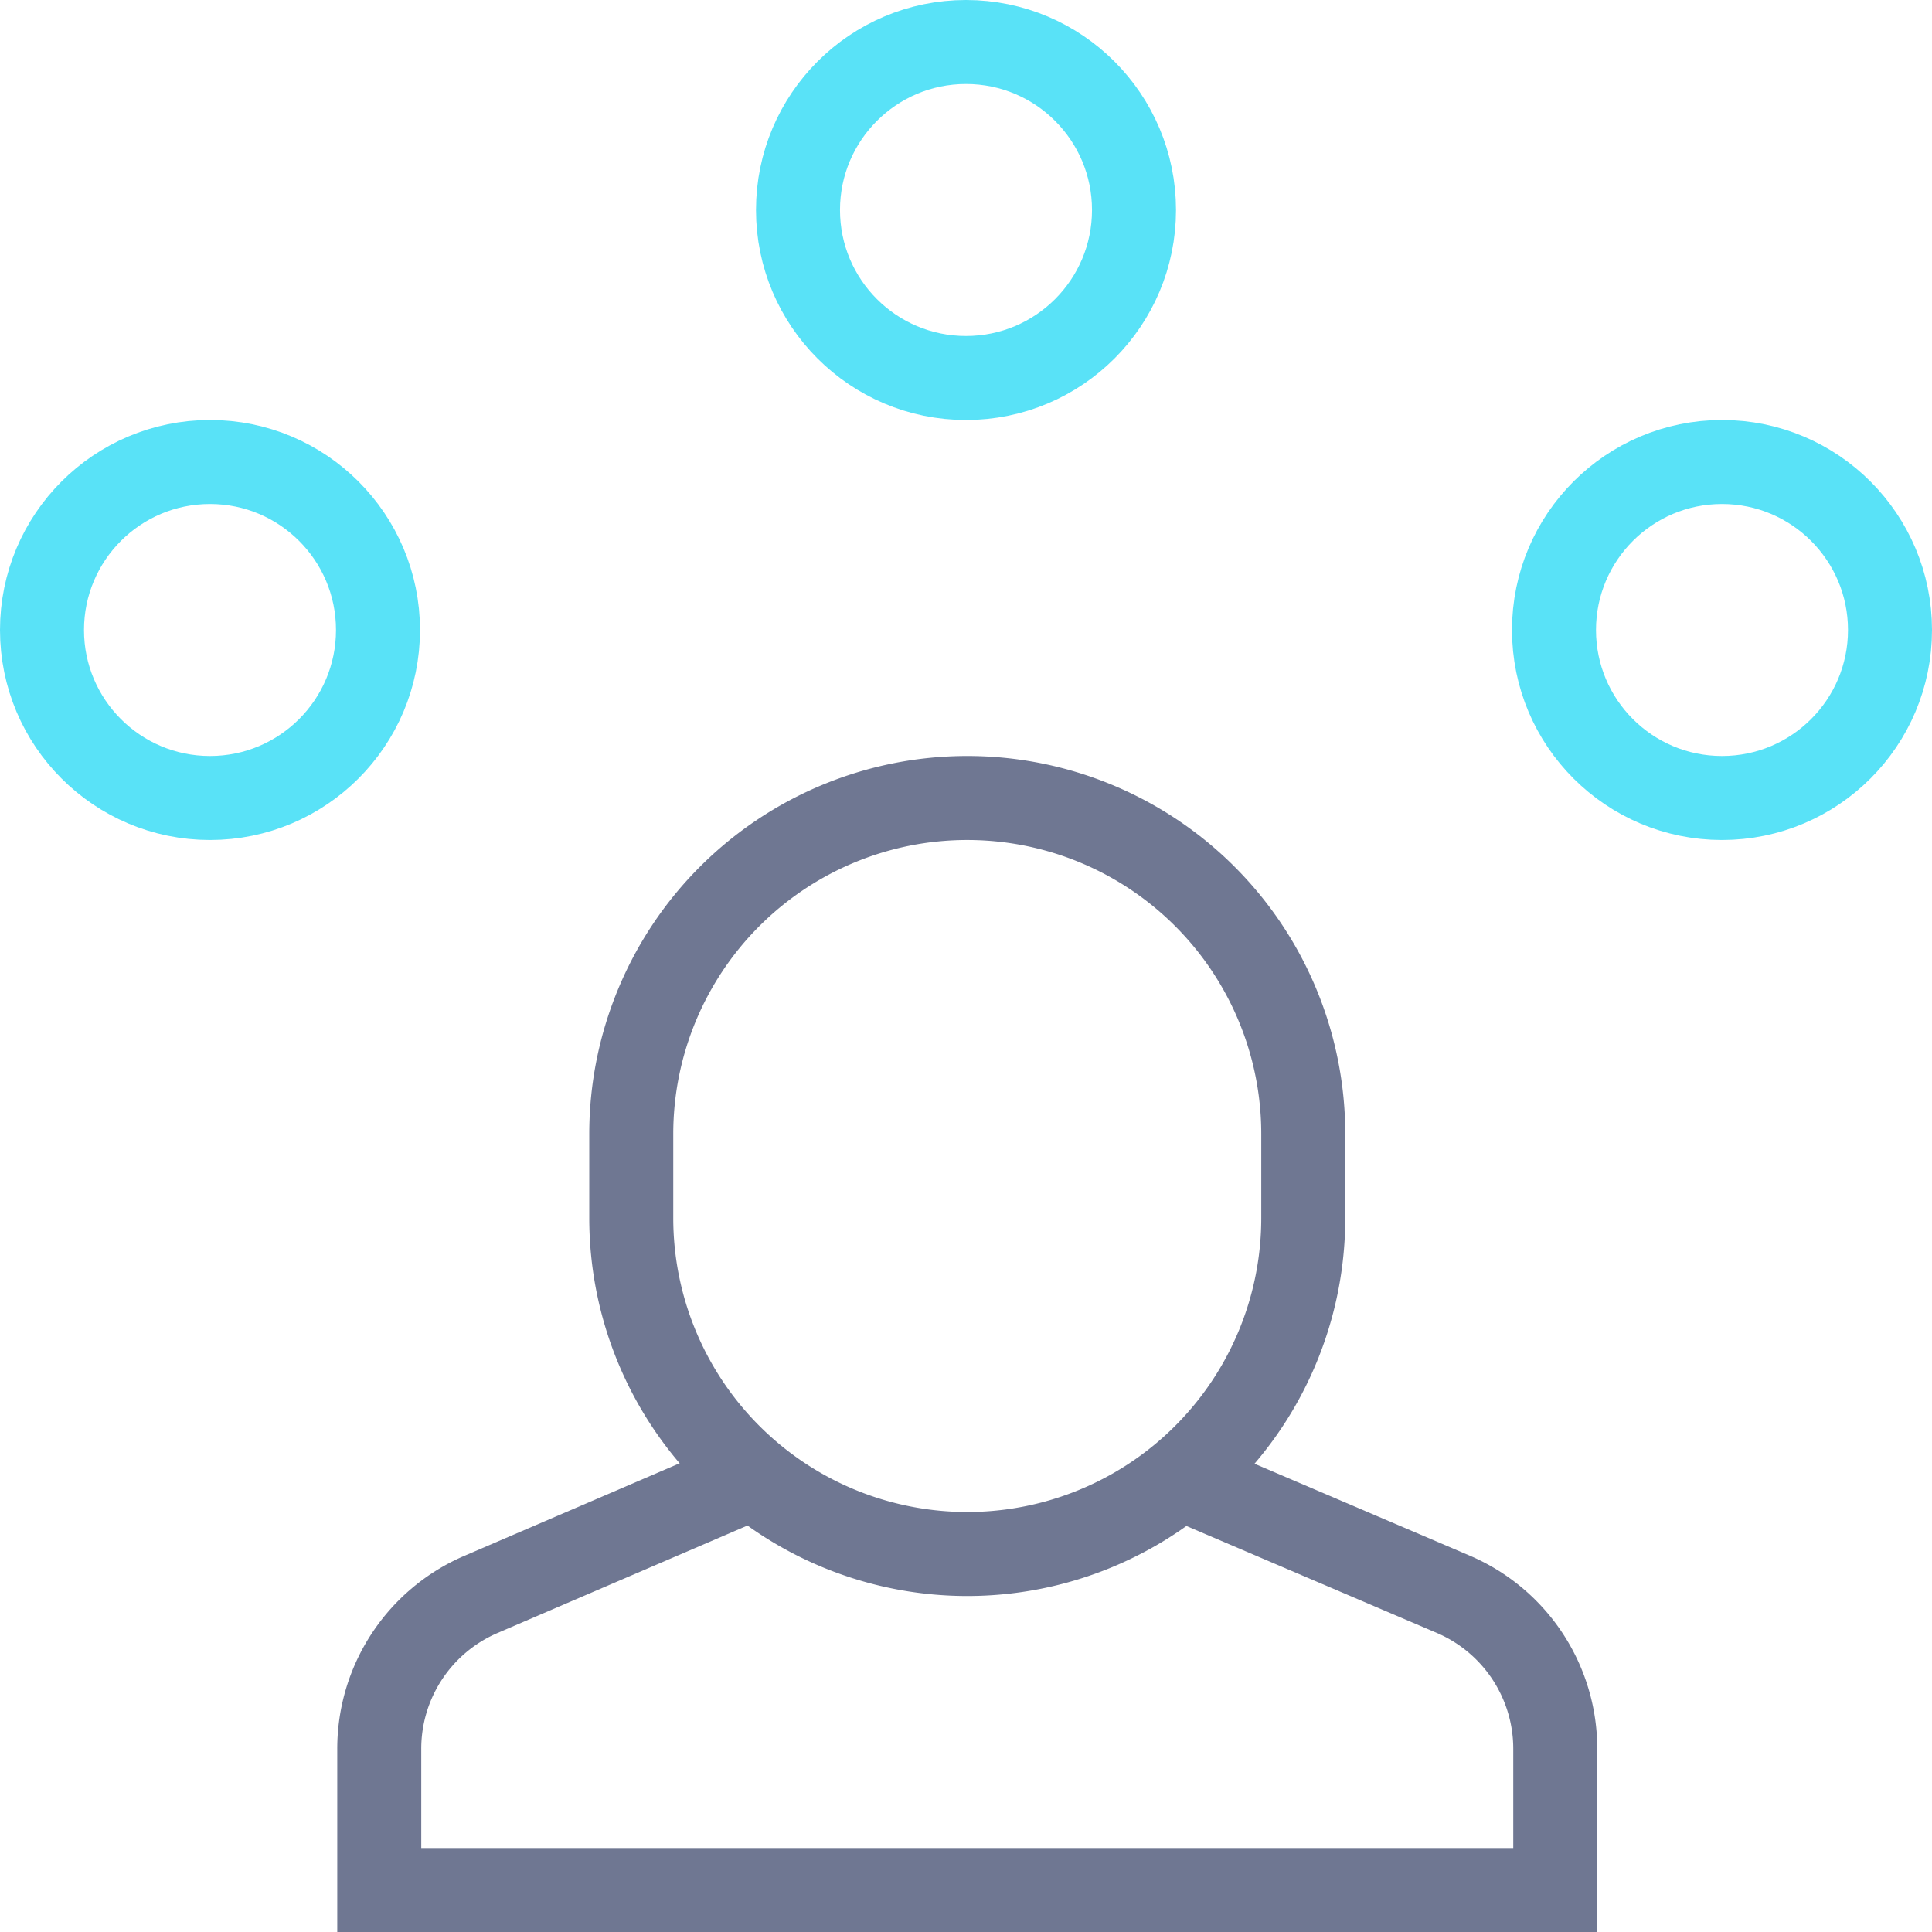
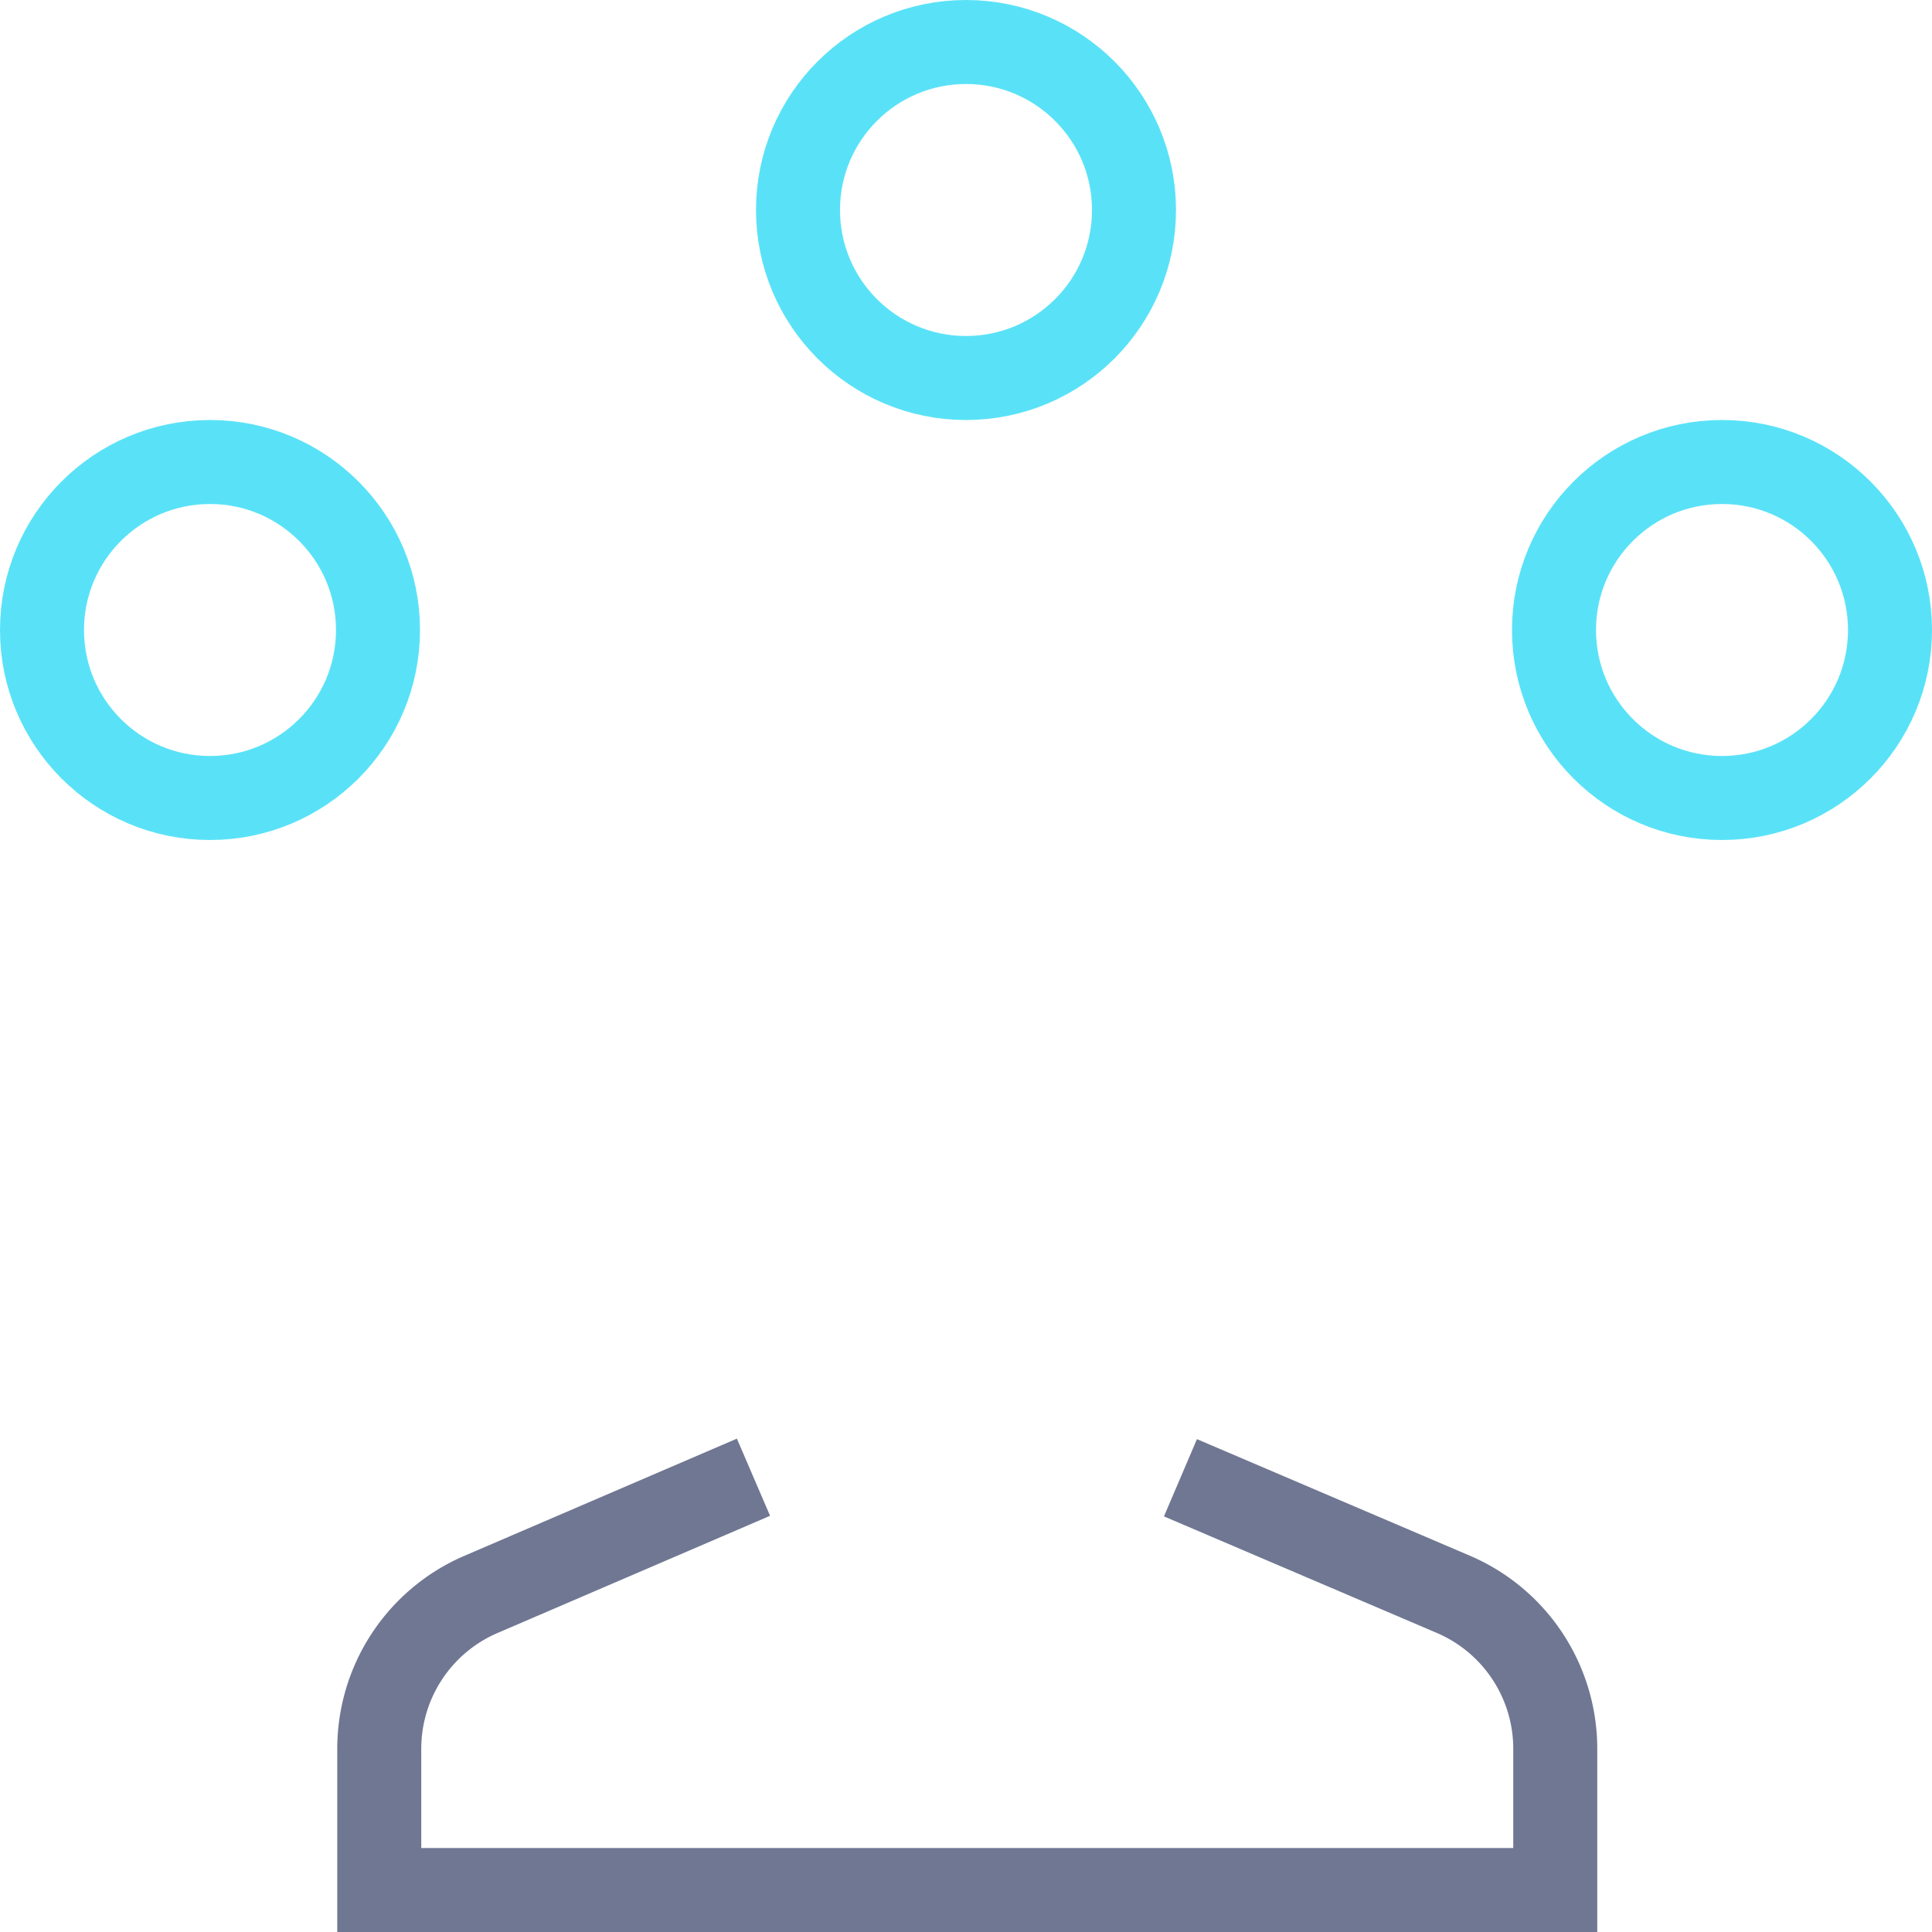
<svg xmlns="http://www.w3.org/2000/svg" width="46" height="46" viewBox="0 0 46 46">
  <defs>
    <style>.a,.b,.c{fill:none;stroke-miterlimit:10;stroke-width:2px;}.a{stroke:#59e2f7;}.a,.c{stroke-linecap:square;}.b,.c{stroke:#6f7792;}</style>
  </defs>
  <g transform="translate(1.03 1)">
    <circle class="a" cx="4" cy="4" r="4" transform="translate(17.97)" />
    <circle class="a" cx="4" cy="4" r="4" transform="translate(35.97 10)" />
    <circle class="a" cx="4" cy="4" r="4" transform="translate(-0.03 10)" />
    <path class="b" d="M18.91,36.172l-6.486,2.789A4,4,0,0,0,10,42.638V46H38V42.638a4,4,0,0,0-2.424-3.677l-6.5-2.776" transform="translate(-2 -2)" />
-     <path class="c" d="M24,38h0a8,8,0,0,1-8-8V28a8,8,0,0,1,8-8h0a8,8,0,0,1,8,8v2A8,8,0,0,1,24,38Z" transform="translate(-2 -2)" />
  </g>
</svg>